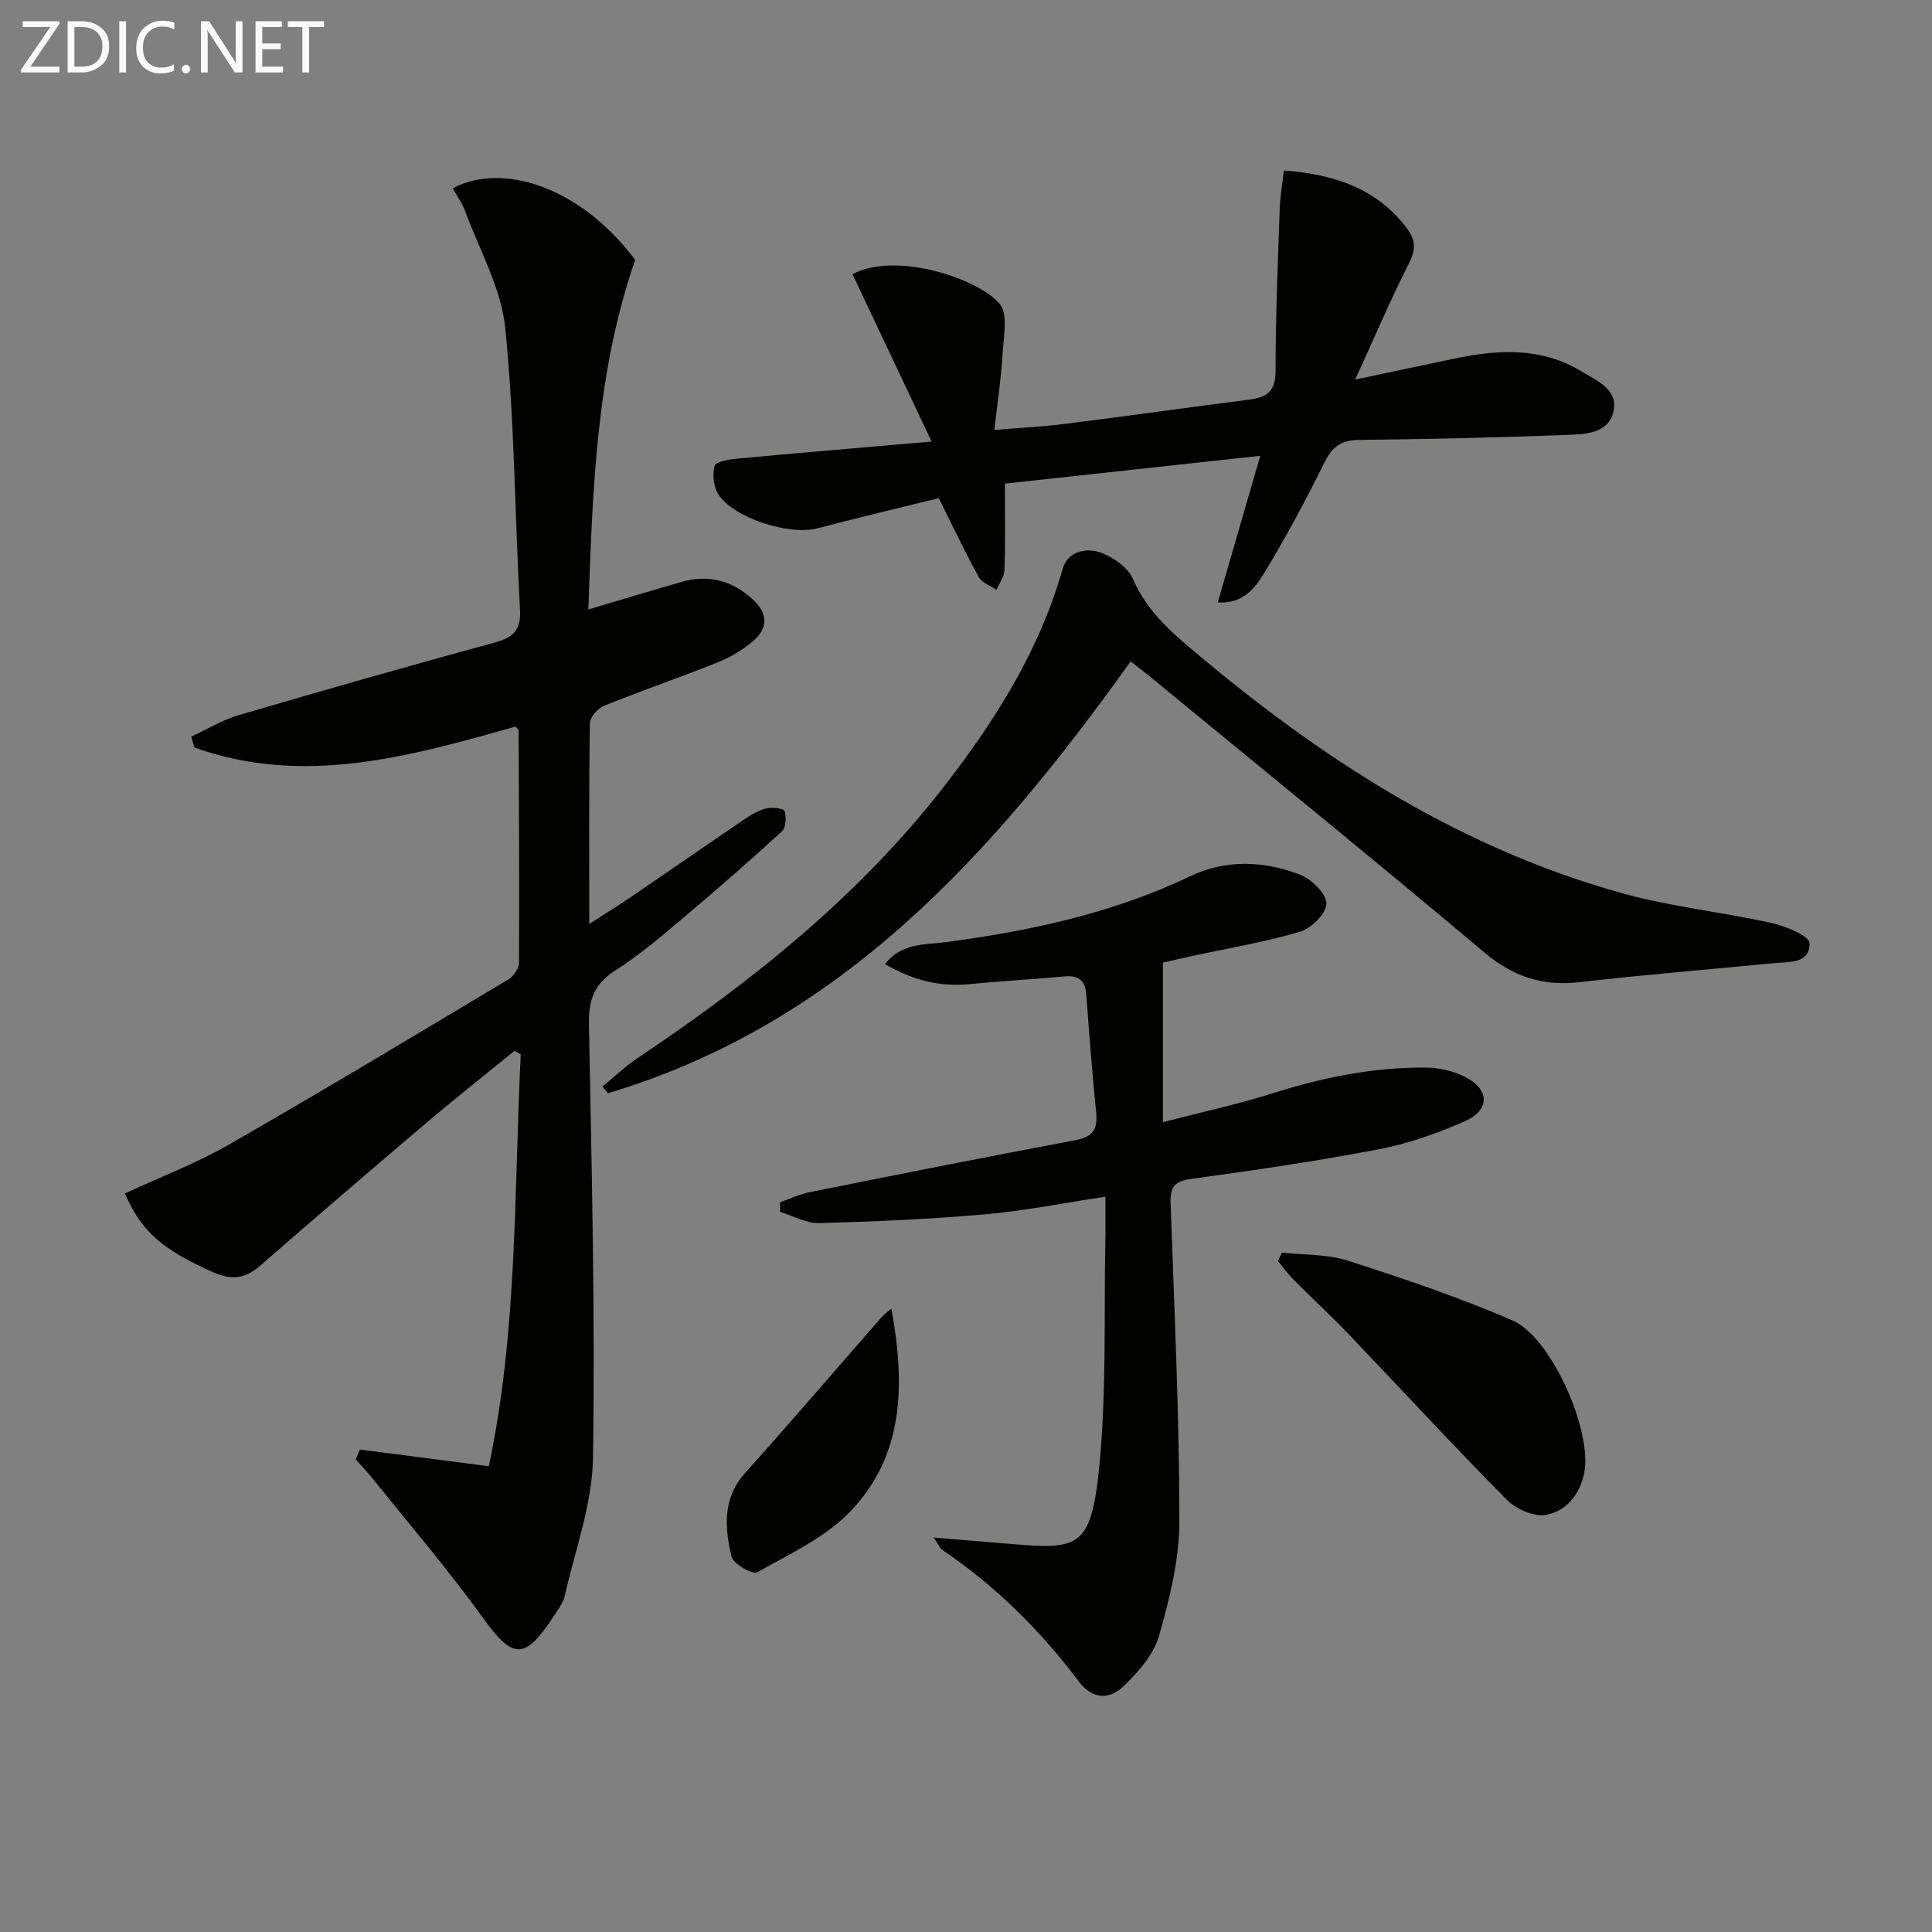
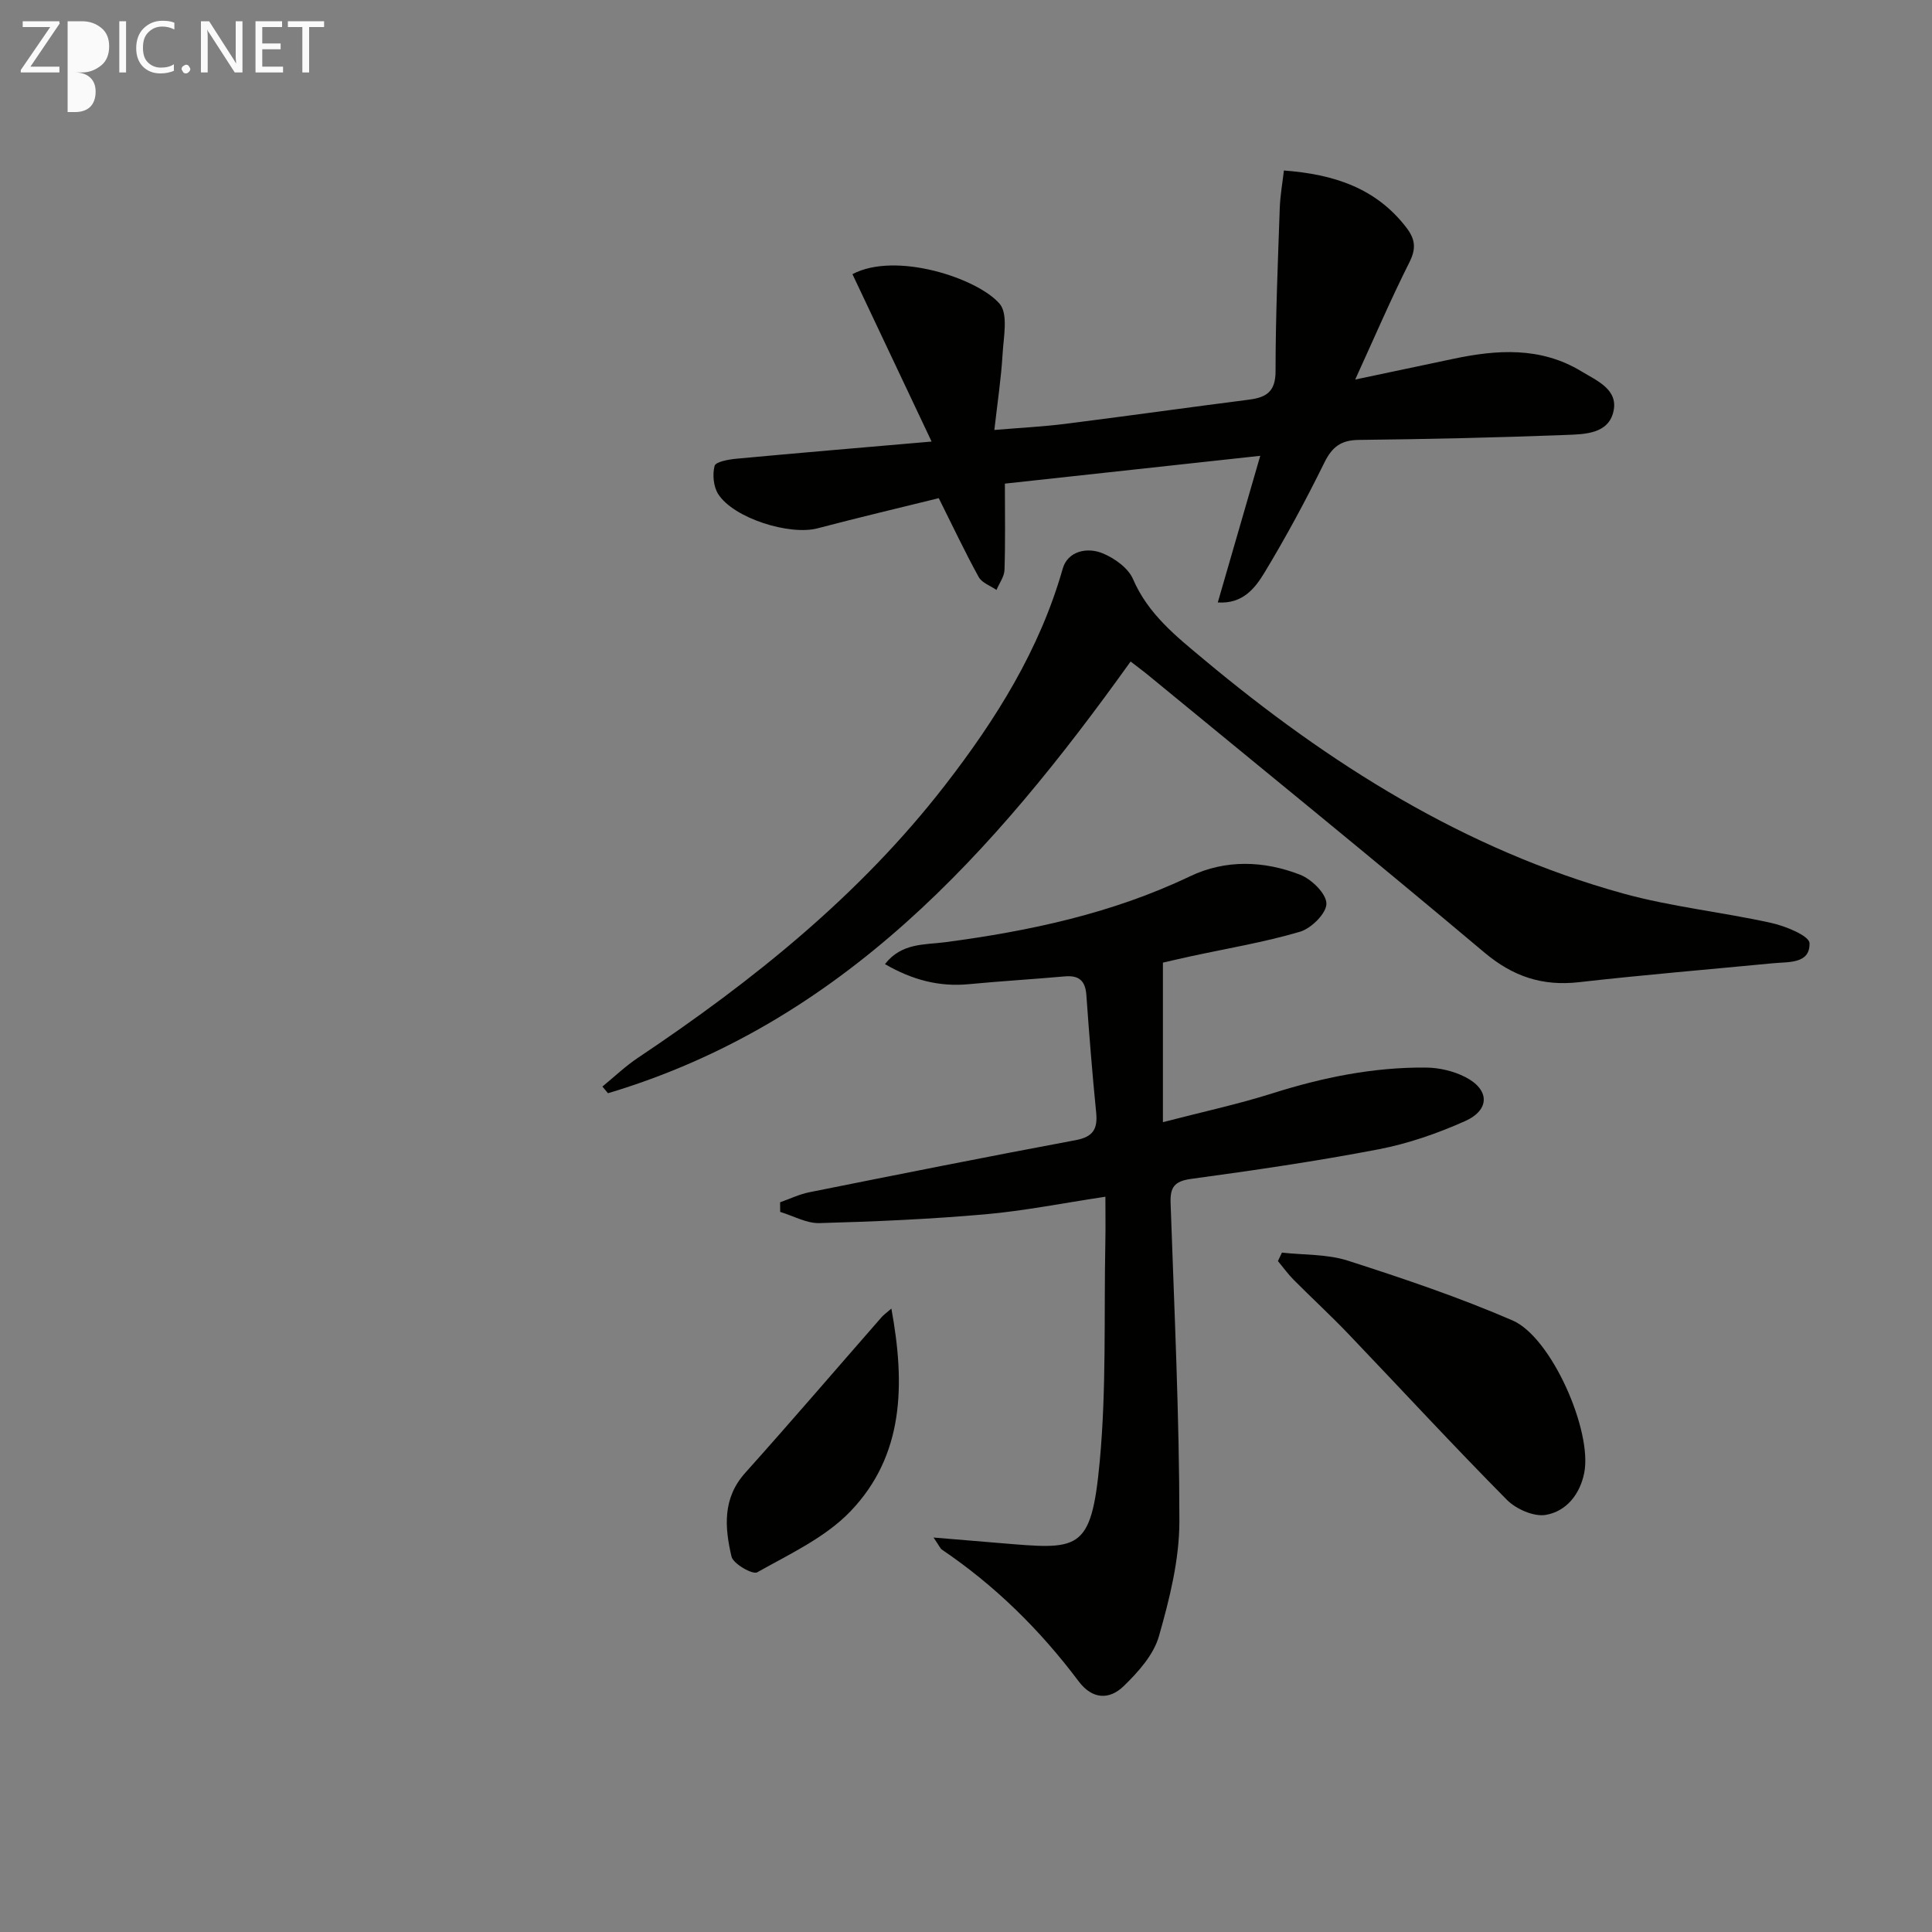
<svg xmlns="http://www.w3.org/2000/svg" enable-background="new 0 0 400 400" viewBox="0 0 400 400">
  <rect x="0" y="0" width="400" height="400" fill="#808080" stroke="none" />
-   <path d="m74.52 300.11c8.46 1.1 16.92 2.19 26.68 3.46 5.95-27.9 5.23-56.67 6.61-85.27-.43-.24-.85-.49-1.28-.73-5.96 4.85-11.99 9.6-17.85 14.57-11.68 9.91-23.31 19.88-34.85 29.94-3.15 2.75-5.98 2.99-9.85 1.26-10.1-4.52-14.62-8.16-18.13-16.25 7.13-3.31 14.58-6.13 21.41-10.04 19.46-11.15 38.69-22.73 57.94-34.24 1.09-.65 2.25-2.3 2.25-3.49.1-15.99-.01-31.99-.08-47.98 0-.27-.34-.53-.6-.92-21.9 6.18-43.85 12.43-66.51 4.35-.23-.75-.45-1.5-.68-2.25 3.24-1.5 6.36-3.43 9.76-4.43 17.67-5.19 35.39-10.24 53.16-15.08 3.86-1.05 5.39-2.63 5.16-6.81-1.07-19.42-1.11-38.93-3.05-58.25-.83-8.28-5.36-16.21-8.32-24.26-.61-1.65-1.69-3.13-2.56-4.7 9.88-5.3 26.02-.81 37.78 14.81-8.16 23.52-8.81 47.87-9.7 72.38 6.76-2 13.05-3.91 19.37-5.72 5.59-1.6 10.52-.19 14.74 3.69 3.03 2.79 3.16 5.92.01 8.58-2.12 1.78-4.61 3.31-7.18 4.34-7.86 3.15-15.88 5.9-23.73 9.07-1.28.52-2.87 2.36-2.89 3.61-.21 13.48-.13 26.96-.13 41.53 3.24-2.08 5.85-3.68 8.38-5.4 7.97-5.43 15.89-10.93 23.87-16.34 1.37-.93 2.89-1.81 4.47-2.18 1.2-.28 3.55.01 3.71.55.38 1.27.31 3.44-.53 4.2-6.62 6.07-13.39 11.99-20.26 17.77-4.58 3.86-9.16 7.81-14.2 11.01-4.35 2.76-5.6 6.03-5.51 11.05.57 29.97 1.3 59.96.84 89.93-.15 9.55-3.7 19.05-5.85 28.54-.35 1.55-1.48 2.96-2.38 4.35-5.95 9.06-8.38 8.77-14.54.21-7.08-9.83-15-19.07-22.59-28.54-1.18-1.48-2.5-2.85-3.76-4.27.29-.68.58-1.36.87-2.05z" fill="#010100" />
  <path d="m193.28 318.33c5.3.44 9.37.79 13.44 1.12 16.6 1.37 19.2 2.13 20.97-16.89 1.4-15.04.86-30.25 1.16-45.39.06-2.95.01-5.91.01-9.4-8.86 1.33-16.83 2.93-24.88 3.64-11.41 1-22.88 1.51-34.33 1.82-2.68.07-5.41-1.5-8.12-2.32-.01-.66-.01-1.33-.02-1.99 2-.7 3.95-1.65 6.01-2.07 18.37-3.68 36.75-7.35 55.17-10.79 3.61-.68 4.6-2.29 4.26-5.71-.81-8.1-1.45-16.22-2.03-24.34-.21-2.94-1.51-4.12-4.46-3.86-6.61.59-13.24.98-19.84 1.61-6.16.59-11.72-.86-17.4-4.15 3.45-4.44 8.27-3.98 12.43-4.53 17.54-2.32 34.63-5.96 50.75-13.66 7.33-3.5 15.29-3.24 22.79-.31 2.37.93 5.42 3.91 5.43 5.98.02 1.99-3.14 5.14-5.48 5.82-7.45 2.19-15.17 3.47-22.78 5.12-1.94.42-3.87.88-5.59 1.27v33.03c8.22-2.13 15.58-3.72 22.72-5.98 10.36-3.28 20.87-5.42 31.74-5.32 2.72.02 5.68.71 8.1 1.94 5.1 2.58 5.21 6.81 0 9.14-5.71 2.55-11.77 4.66-17.9 5.84-12.87 2.47-25.85 4.36-38.84 6.13-3.51.48-4.35 1.79-4.23 5.04.76 21.94 1.81 43.89 1.82 65.83 0 7.96-2.03 16.09-4.24 23.82-1.1 3.85-4.28 7.4-7.28 10.31-2.94 2.86-6.48 2.84-9.36-1.01-7.95-10.59-17.27-19.79-28.28-27.23-.36-.25-.54-.76-1.74-2.51z" fill="#010100" />
  <path d="m176.49 56.76c8.97-4.75 25.9.83 30.46 6.12 1.83 2.11.82 6.93.62 10.48-.29 4.94-1.04 9.85-1.7 15.66 5.32-.45 10.04-.68 14.72-1.27 12.69-1.6 25.35-3.39 38.03-5.01 3.57-.46 5.47-1.66 5.47-5.87 0-11.26.48-22.53.87-33.79.09-2.59.56-5.17.86-7.78 10.36.78 19.06 3.63 25.34 11.8 1.84 2.4 2.09 4.32.65 7.19-3.87 7.69-7.27 15.63-11.23 24.29 7.26-1.53 13.75-2.9 20.23-4.27 9.13-1.94 18.16-2.54 26.58 2.56 3.2 1.94 7.66 3.74 6.67 8.26-1.03 4.74-6 4.77-9.83 4.92-14.3.55-28.6.87-42.91 1.03-3.68.04-5.52 1.44-7.13 4.71-3.82 7.75-7.92 15.37-12.39 22.76-1.92 3.17-4.46 6.53-9.67 6.18 2.92-10.09 5.69-19.66 8.79-30.36-18.28 1.99-35.38 3.85-52.87 5.76 0 6.31.11 12.1-.08 17.88-.05 1.39-1.08 2.75-1.66 4.13-1.26-.87-3.02-1.47-3.68-2.67-2.8-5.08-5.28-10.35-8.27-16.33-8.18 2.02-16.66 4.02-25.08 6.24-5.78 1.53-17.36-2.06-20.58-7.08-.99-1.55-1.22-4.06-.75-5.85.23-.85 2.91-1.33 4.53-1.48 13.03-1.21 26.07-2.31 40.4-3.55-5.85-12.39-11.06-23.4-16.39-34.66z" fill="#010100" />
  <path d="m234.08 136.96c-28.39 39.66-59.83 74.91-108.2 89.38-.39-.46-.78-.92-1.16-1.38 2.46-2.01 4.77-4.23 7.4-5.98 23.78-15.91 45.93-33.67 63.56-56.44 10.52-13.59 19.57-28.01 24.35-44.82 1.02-3.58 5.02-4.53 8.32-3.14 2.43 1.02 5.24 3.02 6.22 5.3 3.12 7.25 8.92 11.85 14.65 16.63 25.9 21.62 54.01 39.4 86.84 48.48 10.02 2.77 20.51 3.84 30.69 6.1 2.94.65 7.85 2.67 7.89 4.18.13 4.32-4.33 3.85-7.54 4.16-13.39 1.29-26.8 2.4-40.17 3.92-7.58.86-13.66-1.15-19.6-6.14-22.92-19.29-46.18-38.17-69.33-57.2-1.16-.97-2.37-1.85-3.92-3.05z" fill="#010100" />
  <path d="m265.41 259.34c4.57.51 9.37.29 13.66 1.67 11.51 3.7 23.02 7.58 34.1 12.38 8.07 3.5 16.54 22.92 14.83 31.54-.88 4.45-3.71 7.98-7.95 8.71-2.48.43-6.16-1.2-8.07-3.12-11.12-11.23-21.84-22.86-32.76-34.29-3.68-3.85-7.6-7.46-11.36-11.24-1.19-1.2-2.19-2.59-3.28-3.9.27-.59.55-1.17.83-1.75z" fill="#010100" />
  <path d="m184.55 270.93c2.88 15.71 2.63 30.35-8.43 41.93-5.2 5.45-12.62 8.88-19.35 12.67-.95.53-4.97-1.76-5.32-3.26-1.4-5.98-1.91-12.03 2.83-17.32 9.54-10.64 18.84-21.5 28.25-32.25.42-.48.95-.85 2.02-1.77z" fill="#010100" />
  <g fill="#fafafa">
    <path d="m12.4 4.8-6.1 9h6v1.2h-8v-.5l6.1-8.9h-5.7v-1.2h7.6v.4z" />
-     <path d="m14 15v-10.6h3c1.6 0 2.9.5 4 1.4s1.6 2.2 1.6 3.8-.5 3-1.6 3.9-2.4 1.5-4 1.5zm1.4-9.4v8.2h1.6c1.3 0 2.4-.4 3.1-1.1s1.1-1.8 1.1-3.1-.4-2.3-1.2-3-1.8-1-3.1-1z" />
+     <path d="m14 15v-10.6h3c1.6 0 2.9.5 4 1.4s1.6 2.2 1.6 3.8-.5 3-1.6 3.9-2.4 1.5-4 1.5zv8.2h1.6c1.3 0 2.4-.4 3.1-1.1s1.1-1.8 1.1-3.1-.4-2.3-1.2-3-1.8-1-3.1-1z" />
    <path d="m26.1 4.4v10.6h-1.4v-10.6z" />
    <path d="m36.1 14.6c-.8.4-1.8.6-2.9.6-1.5 0-2.7-.5-3.6-1.4s-1.4-2.2-1.4-3.8c0-1.7.5-3.1 1.5-4.1s2.3-1.6 3.9-1.6c1 0 1.8.1 2.5.4v1.4c-.8-.4-1.6-.6-2.5-.6-1.2 0-2.1.4-2.9 1.2s-1.1 1.8-1.1 3.2c0 1.3.3 2.3 1 3s1.6 1.1 2.7 1.1c1 0 2-.2 2.7-.7v1.3z" />
    <path d="m37.6 14.3c0-.2.1-.5.3-.6s.4-.3.6-.3c.3 0 .5.1.6.3s.3.4.3.6-.1.4-.3.6-.4.3-.6.3c-.3 0-.5-.1-.6-.3s-.3-.4-.3-.6z" />
    <path d="m50.2 15h-1.6l-5.3-8.2c-.2-.2-.3-.5-.4-.7 0 .2.1.7.1 1.5v7.4h-1.4v-10.6h1.7l5.2 8.1c.2.4.4.6.4.7 0-.3-.1-.8-.1-1.5v-7.3h1.4z" />
    <path d="m58.6 15h-5.7v-10.6h5.5v1.2h-4.1v3.4h3.8v1.2h-3.8v3.6h4.3z" />
    <path d="m67.1 5.6h-3.1v9.4h-1.4v-9.4h-3v-1.2h7.5z" />
  </g>
</svg>